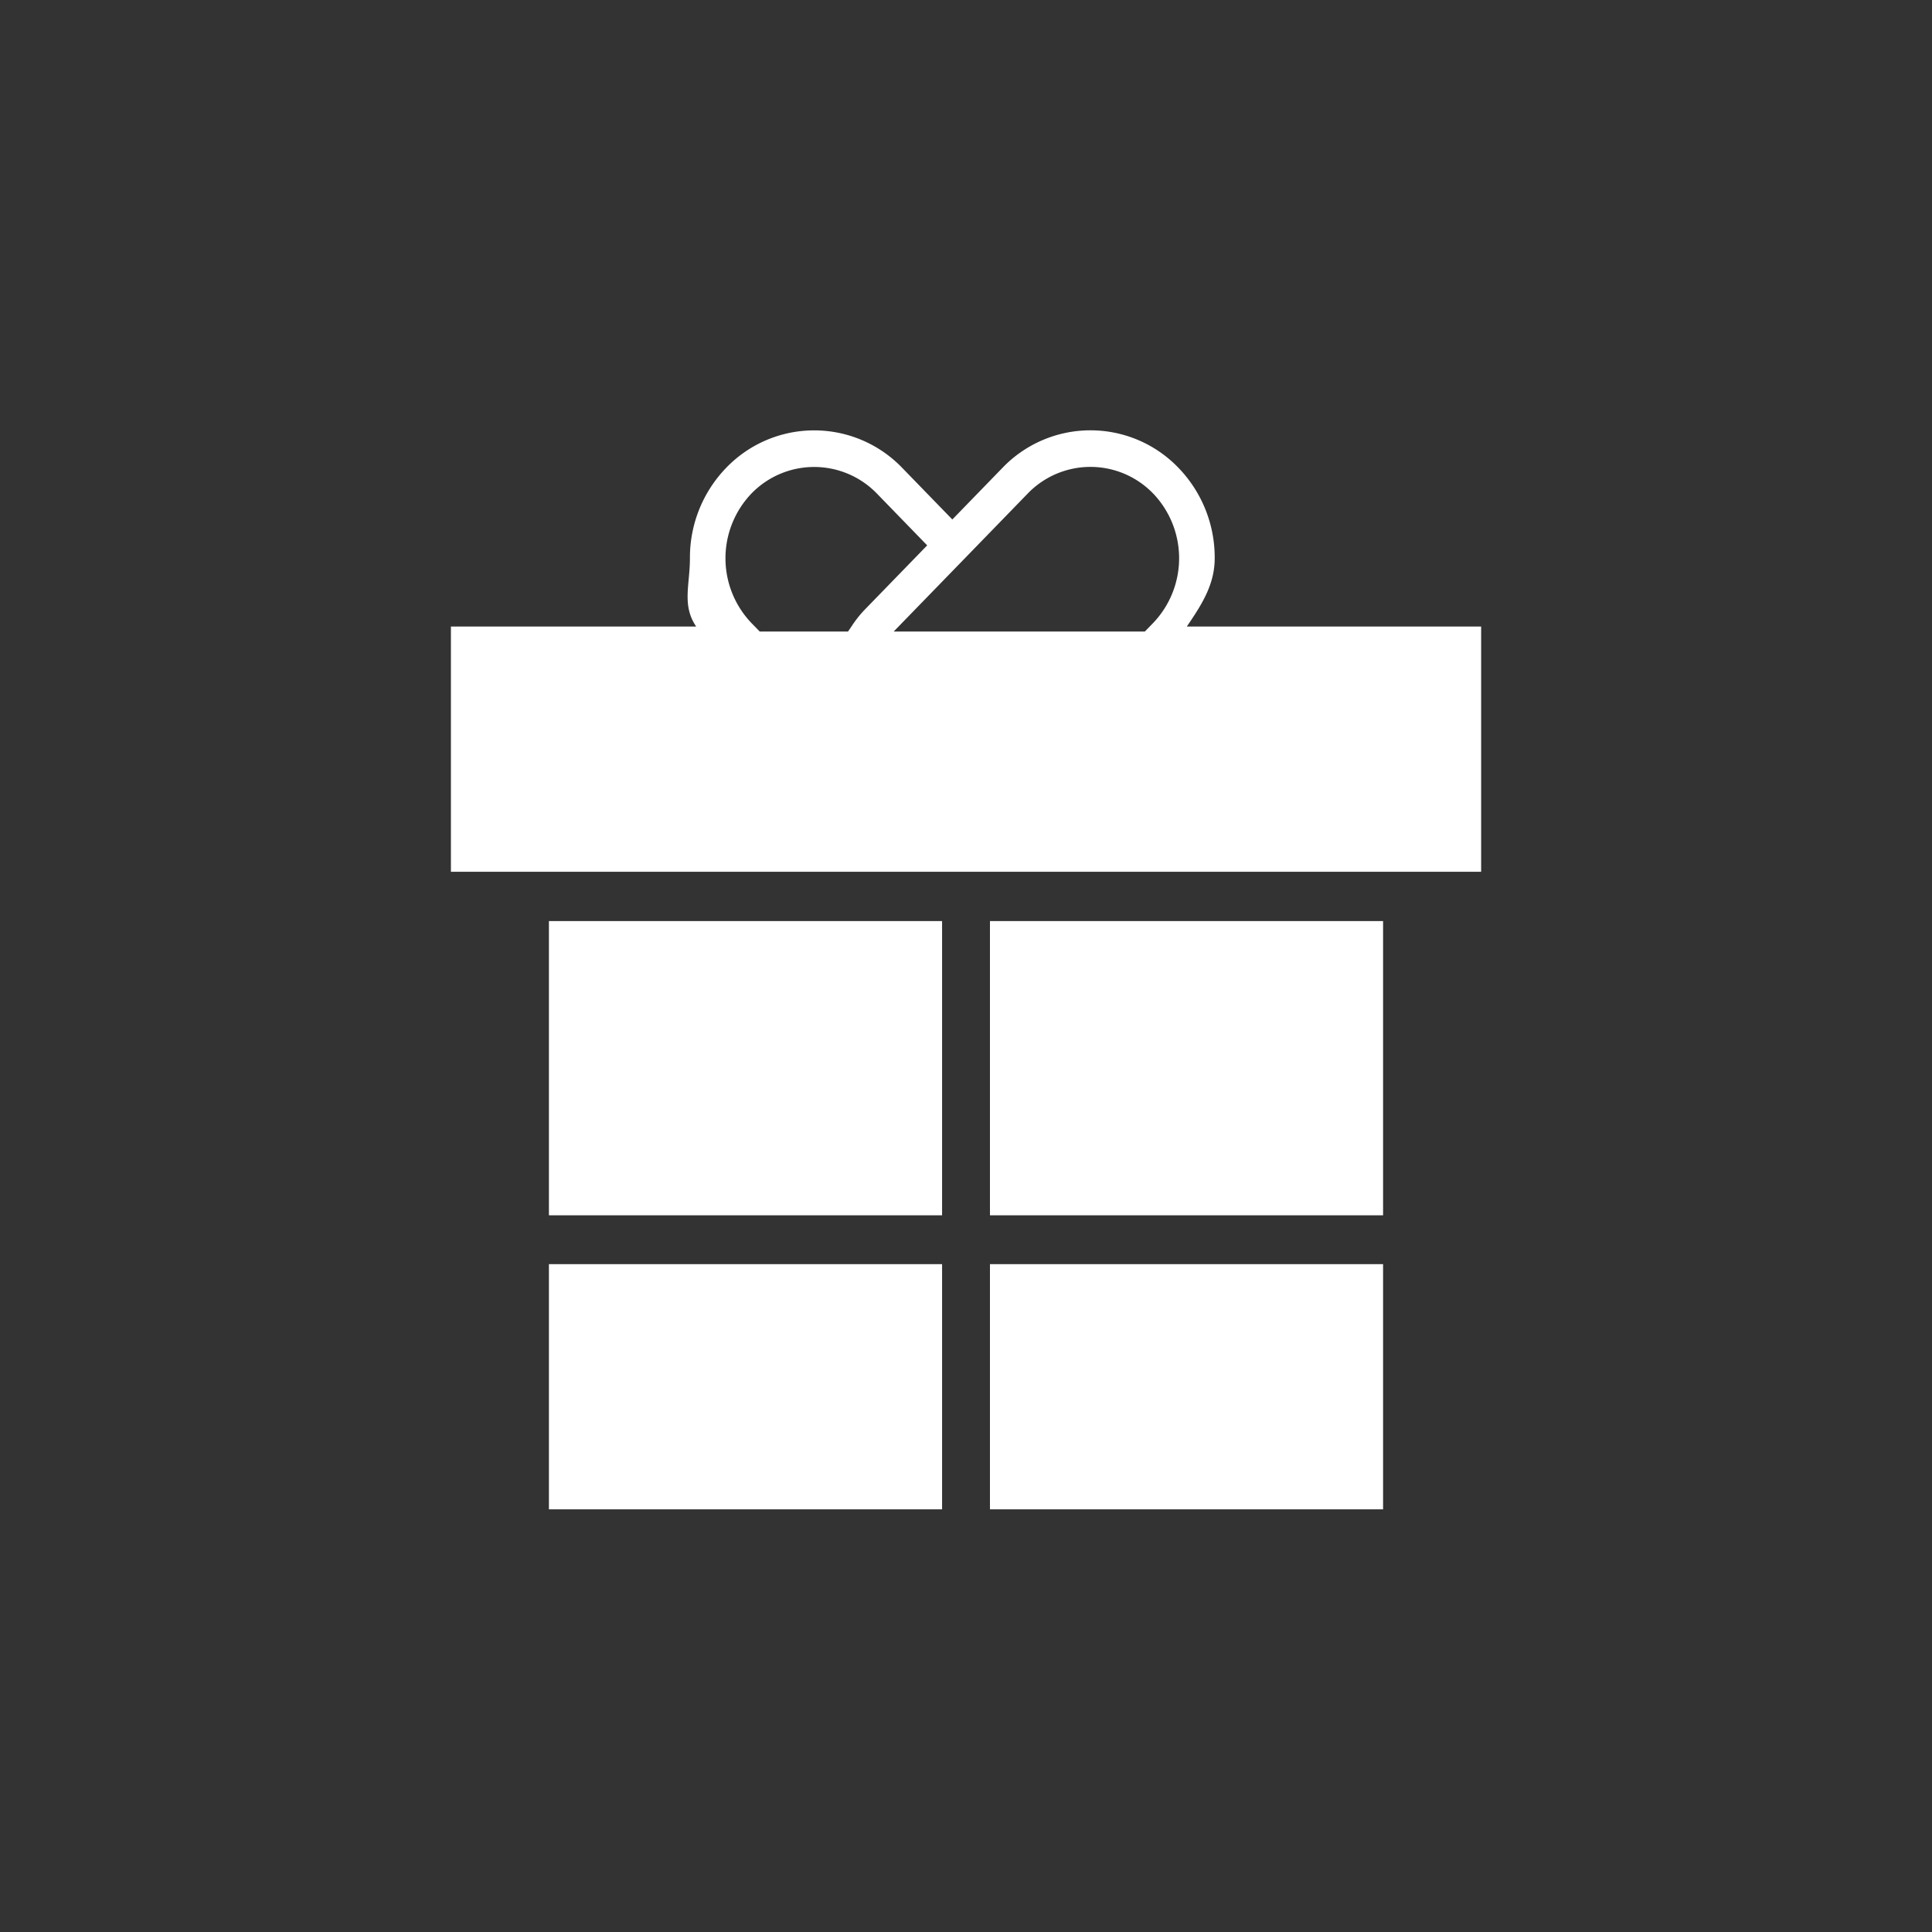
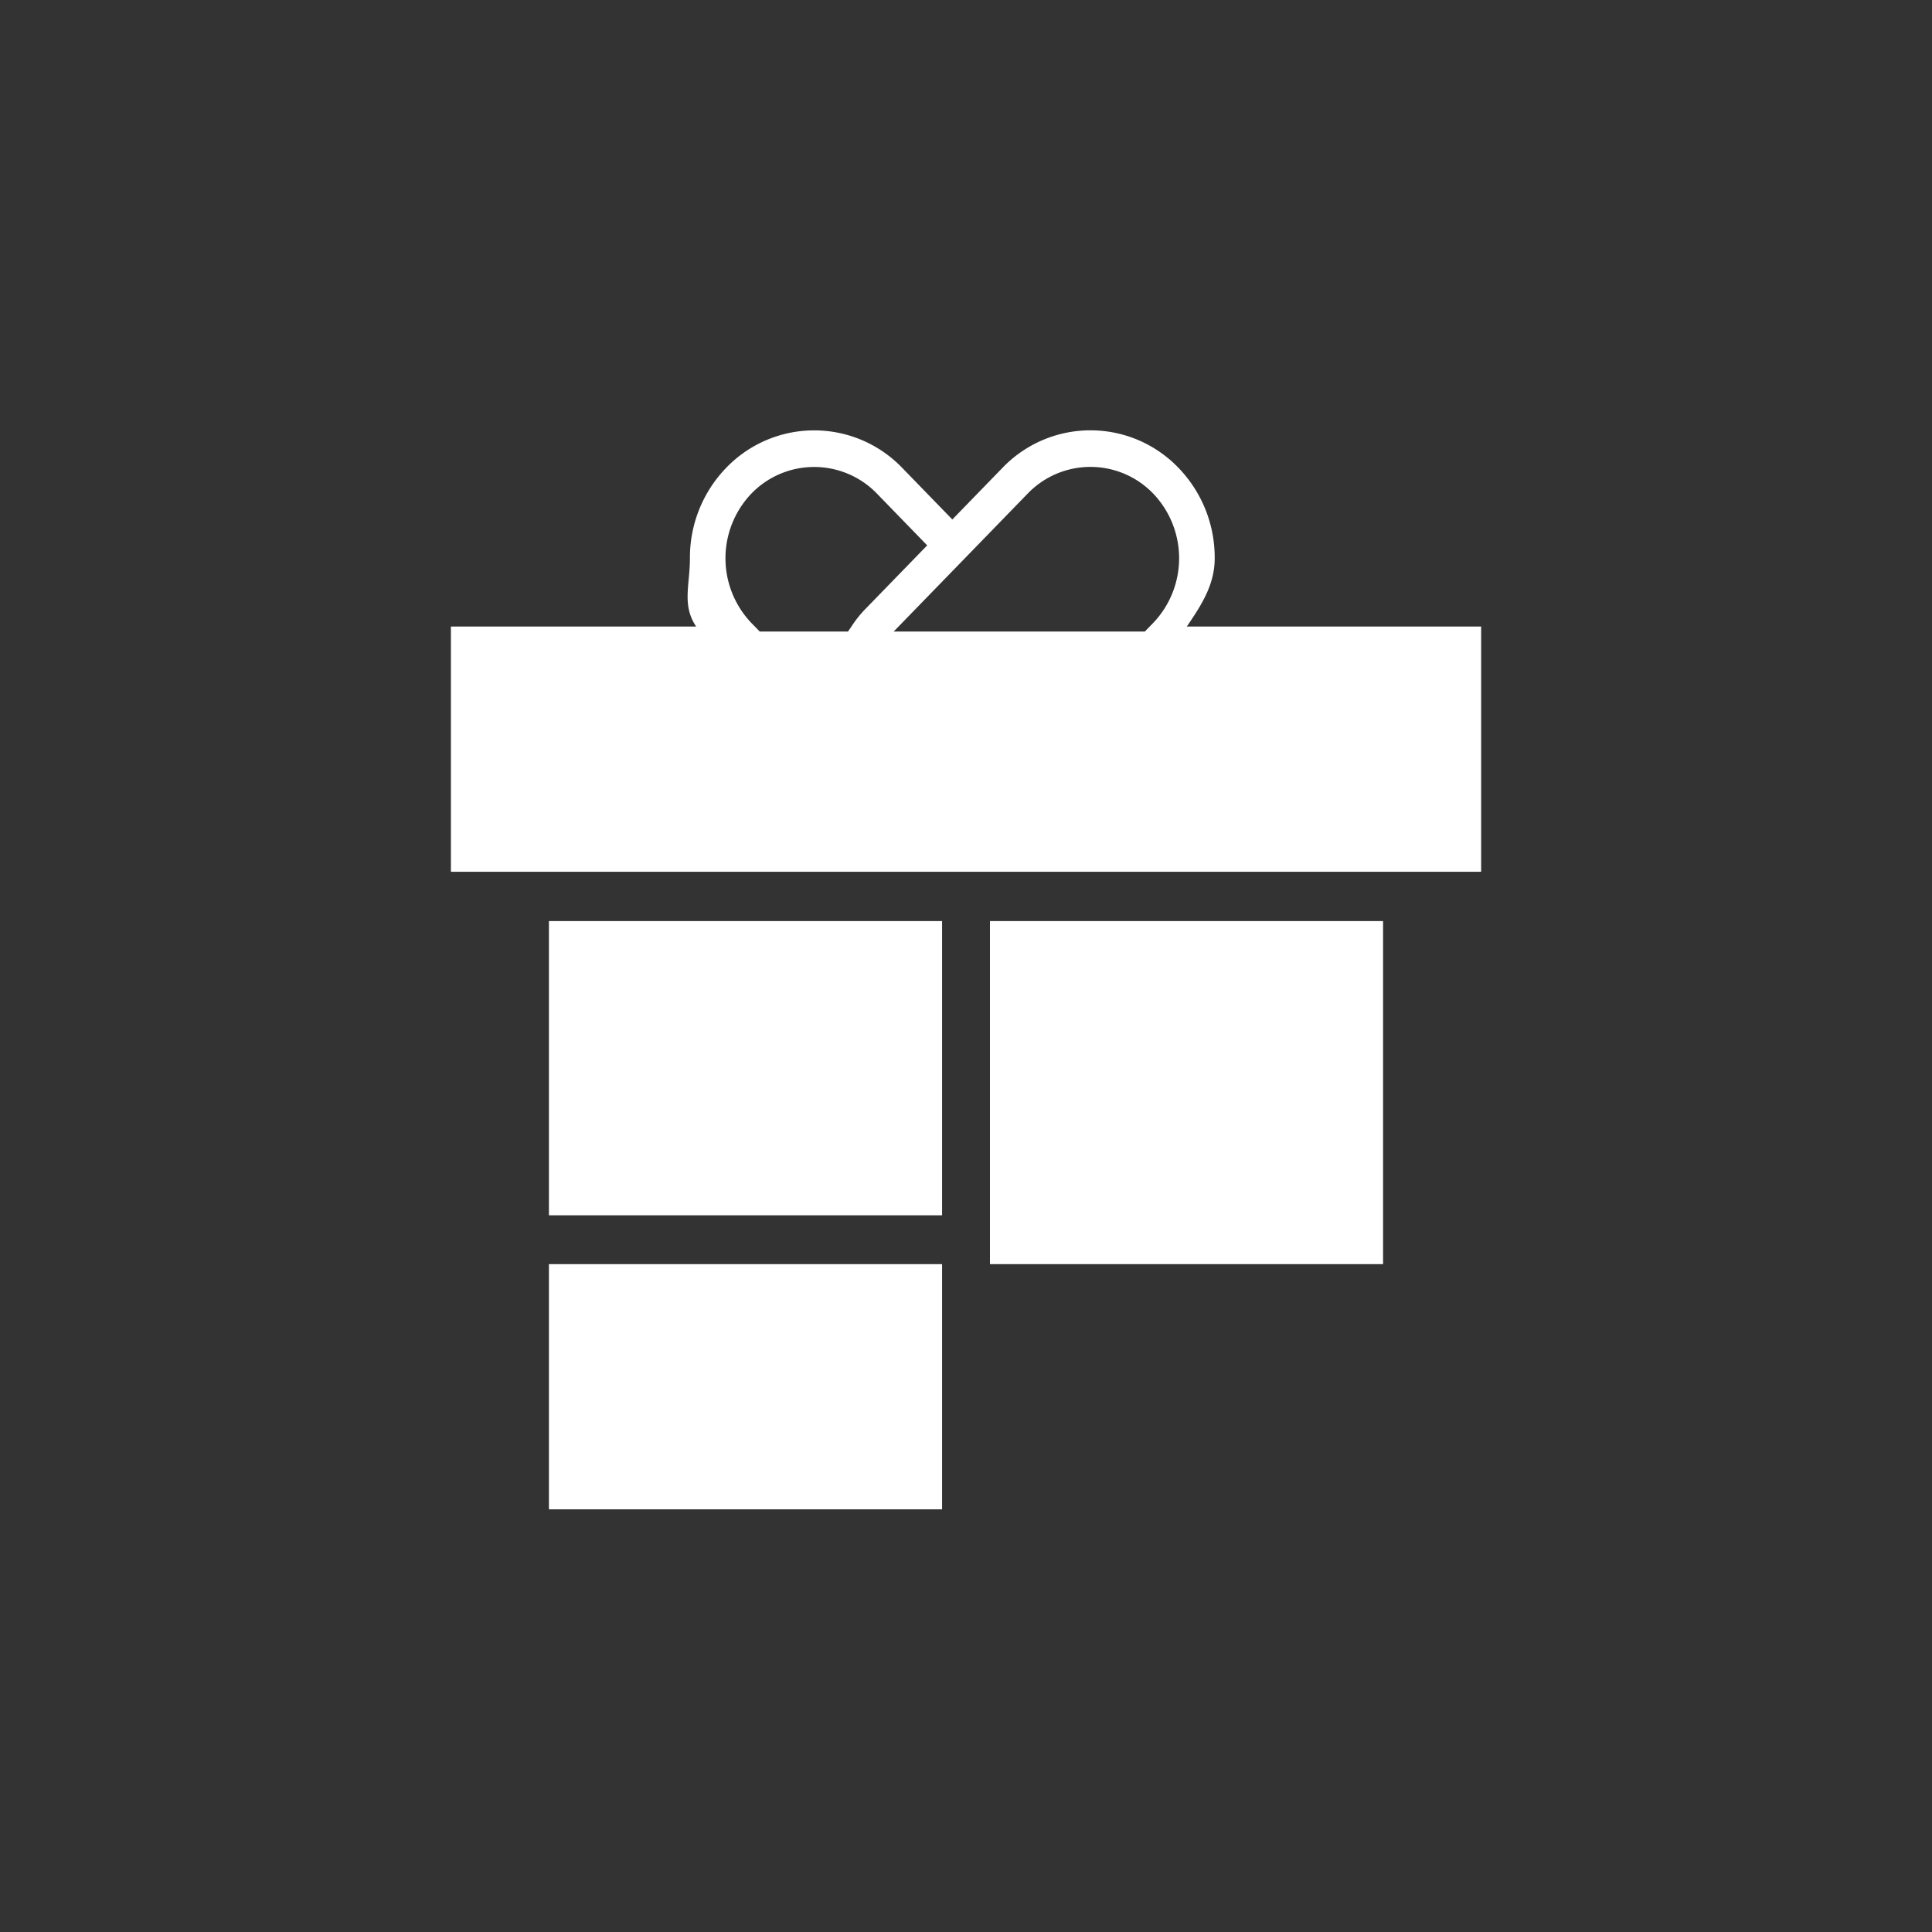
<svg xmlns="http://www.w3.org/2000/svg" width="250" height="250" viewBox="0 0 250 250">
  <rect x="0" y="0" width="250" height="250" fill="#333333" stroke="none" />
  <defs>
    <style>
      .cls-1 {
        fill: #ffffff;
        fill-rule: evenodd;
      }
    </style>
  </defs>
-   <path id="Icon" class="cls-1" d="M191.652,112.807H58.348V81.076H90.087c-1.873-2.756-.81-5.386-0.81-8.836a16.691,16.691,0,0,1,4.7-11.714,15.8,15.8,0,0,1,22.754,0l6.5,6.694,6.5-6.694a15.781,15.781,0,0,1,22.751,0,16.7,16.7,0,0,1,4.7,11.714c0,3.45-1.737,6.08-3.61,8.836h38.087v31.731ZM113.478,63.875a11.3,11.3,0,0,0-16.254,0,12.125,12.125,0,0,0,0,16.732l1.087,1.115h11.428c0.131-.221.276-0.408,0.414-0.616,0.119-.181.241-0.369,0.365-0.541a14.571,14.571,0,0,1,1.335-1.63l8.125-8.365Zm35.751,0a11.275,11.275,0,0,0-16.252,0l-6.5,6.694L115.641,81.722h32.5l1.085-1.117A12.124,12.124,0,0,0,149.229,63.872ZM121.905,157.26H71.03V119.187h50.875V157.26Zm0,38.044H71.03V163.577h50.875V195.3ZM178.97,157.26H128.1V119.187H178.97V157.26Zm0,38.044H128.1V163.577H178.97V195.3Z" />
+   <path id="Icon" class="cls-1" d="M191.652,112.807H58.348V81.076H90.087c-1.873-2.756-.81-5.386-0.81-8.836a16.691,16.691,0,0,1,4.7-11.714,15.8,15.8,0,0,1,22.754,0l6.5,6.694,6.5-6.694a15.781,15.781,0,0,1,22.751,0,16.7,16.7,0,0,1,4.7,11.714c0,3.45-1.737,6.08-3.61,8.836h38.087v31.731ZM113.478,63.875a11.3,11.3,0,0,0-16.254,0,12.125,12.125,0,0,0,0,16.732l1.087,1.115h11.428c0.131-.221.276-0.408,0.414-0.616,0.119-.181.241-0.369,0.365-0.541a14.571,14.571,0,0,1,1.335-1.63l8.125-8.365Zm35.751,0a11.275,11.275,0,0,0-16.252,0l-6.5,6.694L115.641,81.722h32.5l1.085-1.117A12.124,12.124,0,0,0,149.229,63.872ZM121.905,157.26H71.03V119.187h50.875V157.26Zm0,38.044H71.03V163.577h50.875V195.3ZM178.97,157.26H128.1V119.187H178.97V157.26ZH128.1V163.577H178.97V195.3Z" />
</svg>